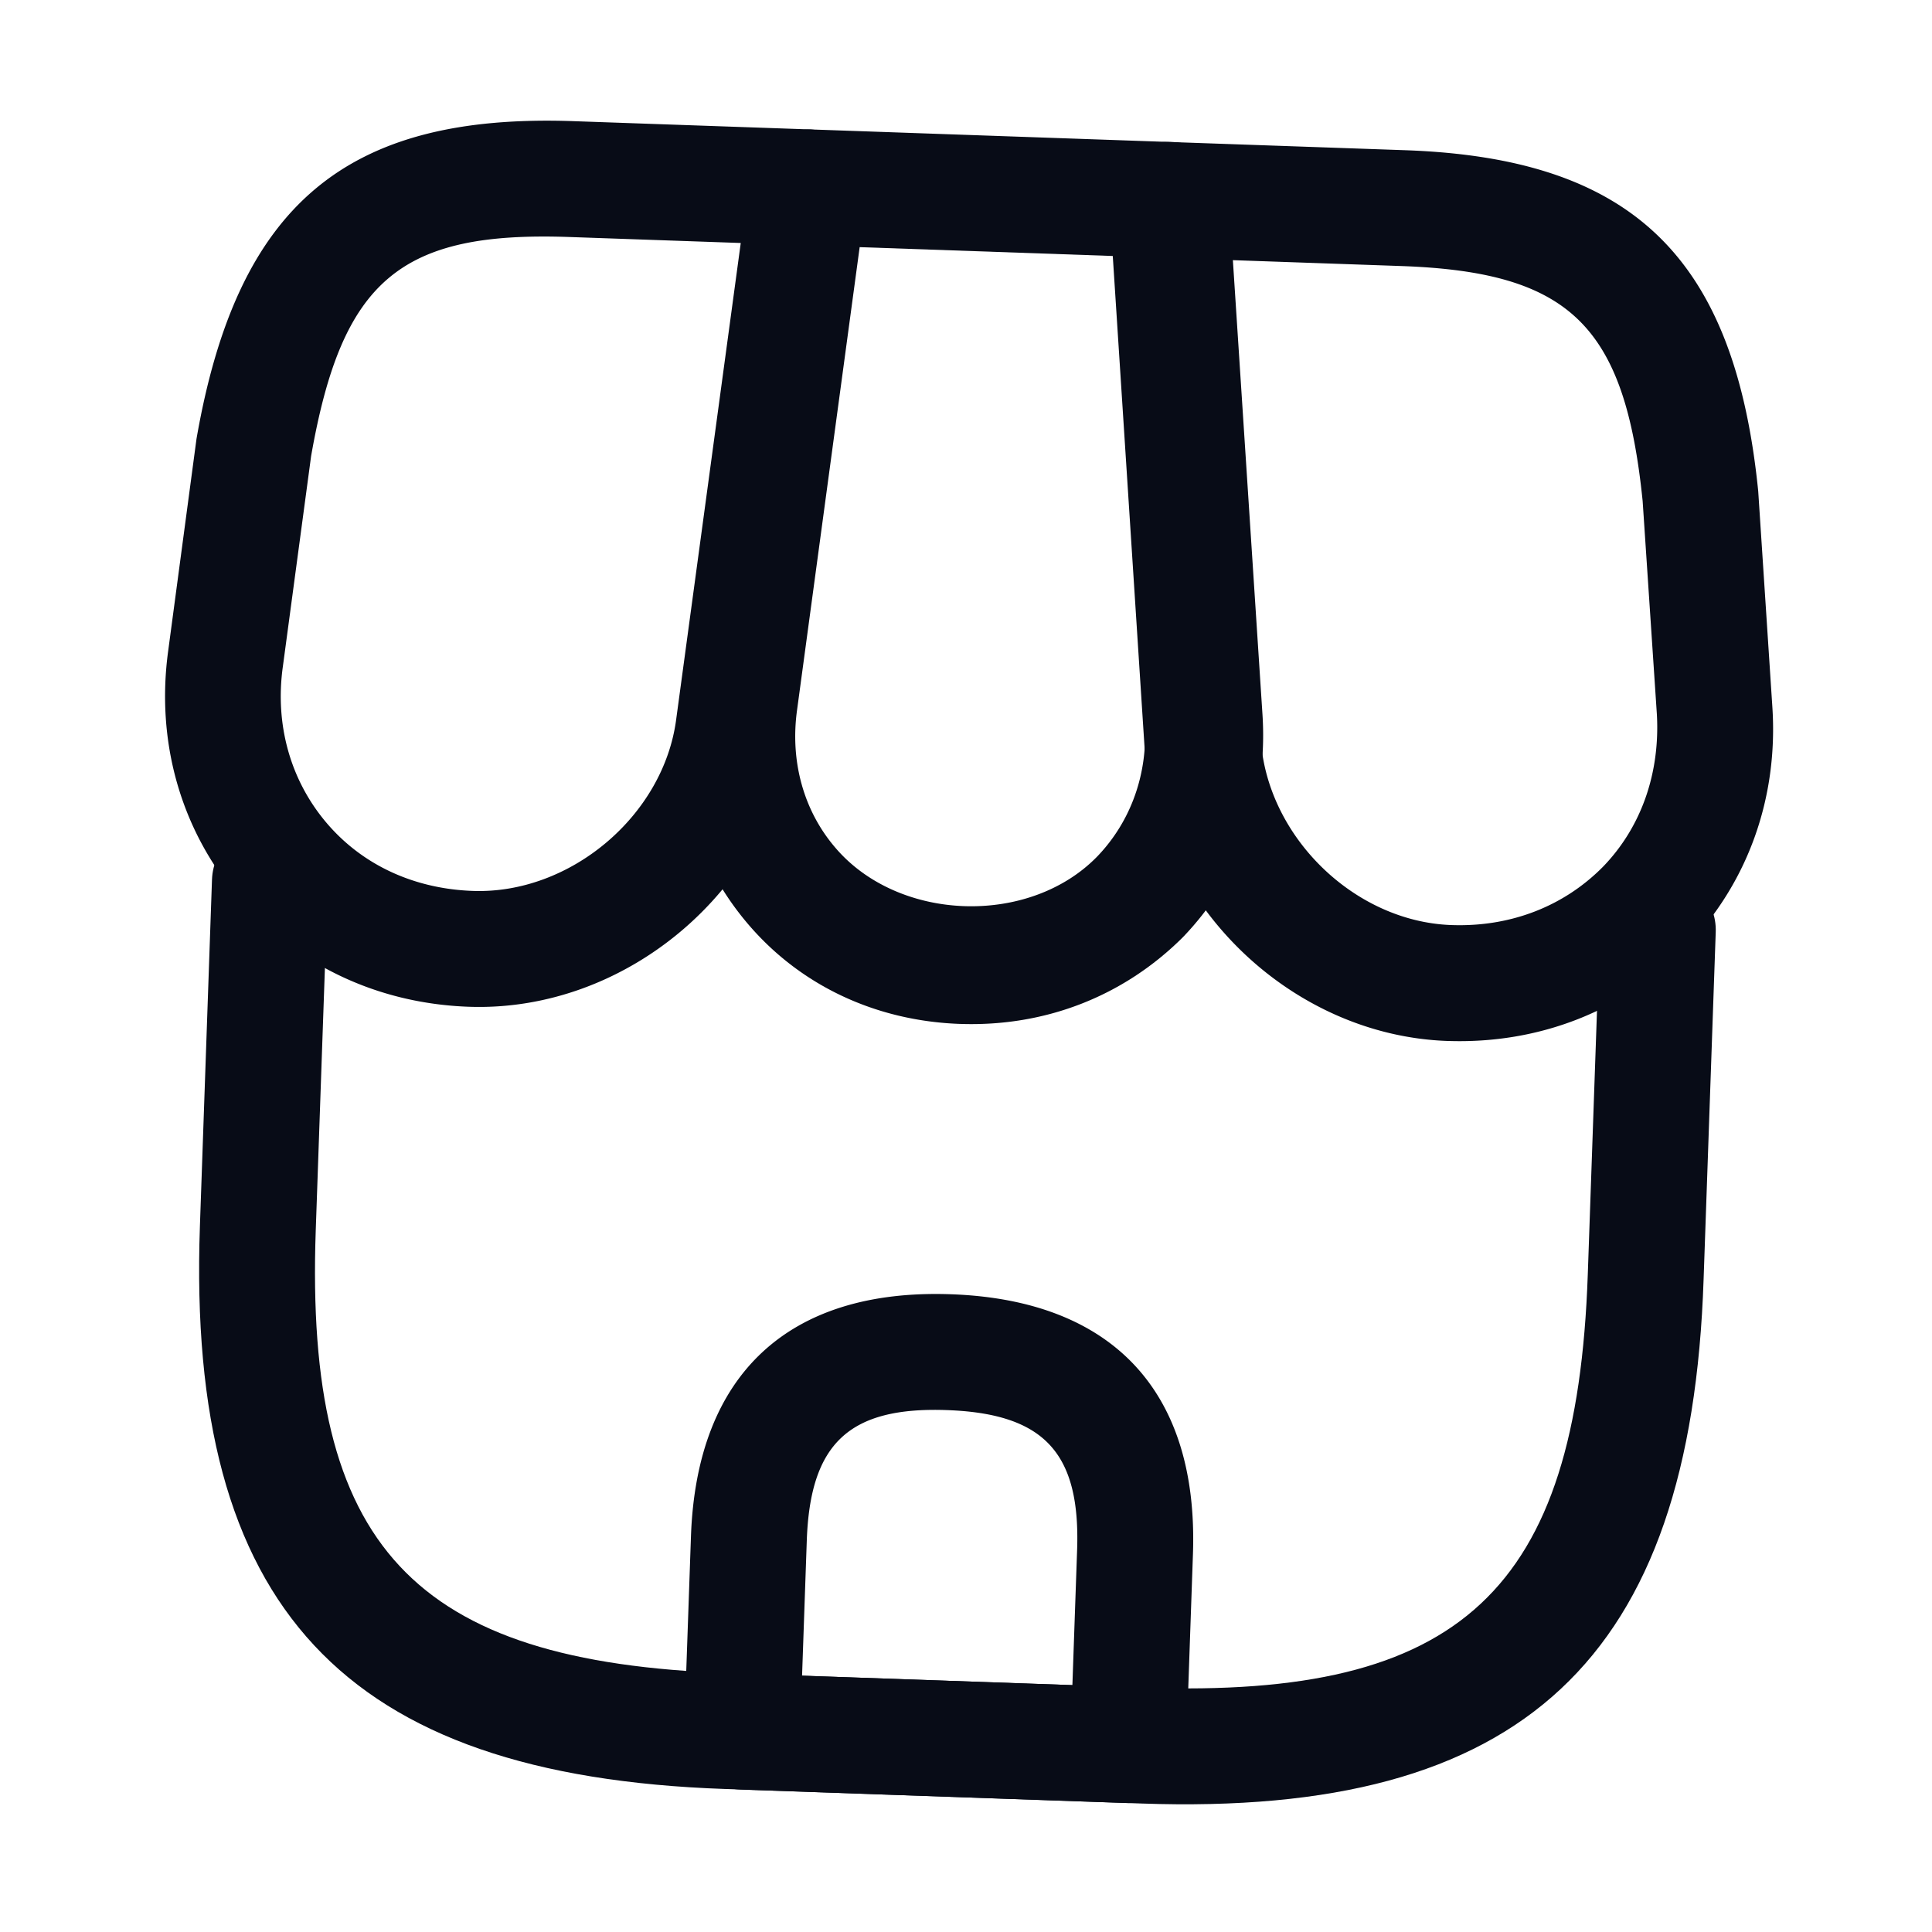
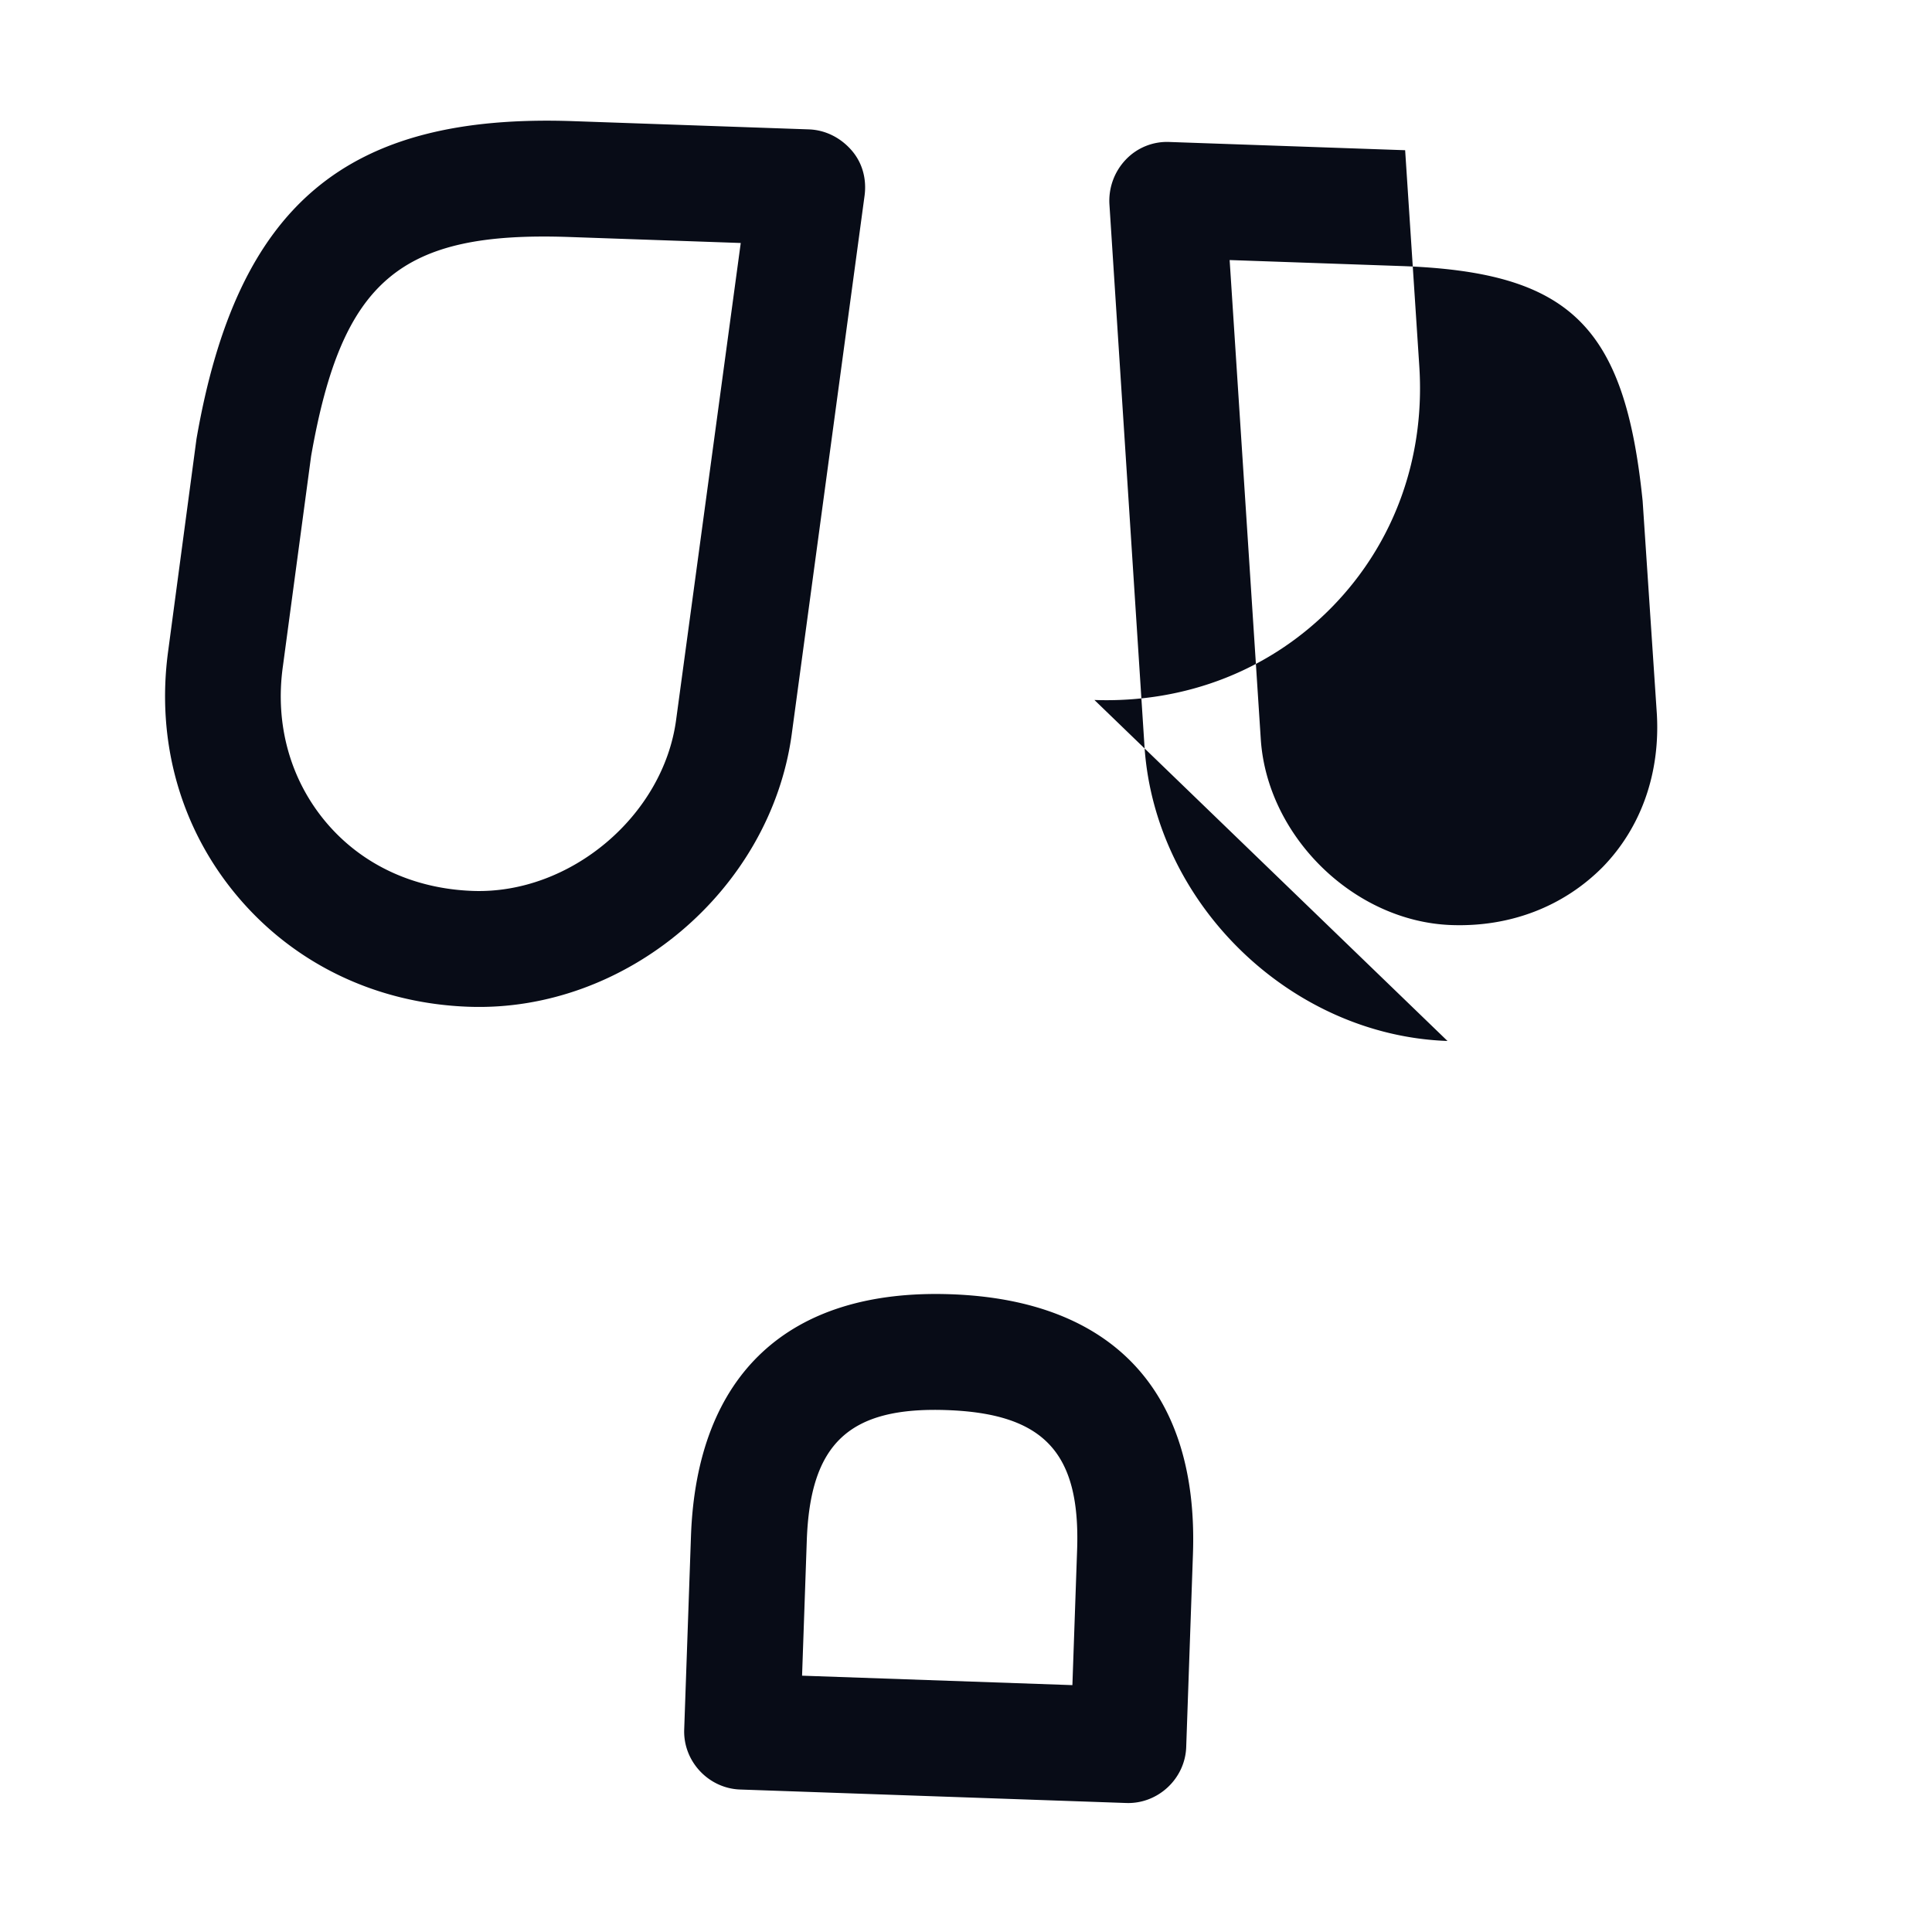
<svg xmlns="http://www.w3.org/2000/svg" width="100" height="100" fill="none">
-   <path fill="#080C17" d="m59.093 93.35-21.586-.753c-19.748-.69-27.849-9.418-27.16-29.126l.626-17.949c.058-1.639 1.464-2.95 3.103-2.893 1.64.057 2.951 1.464 2.894 3.102l-.627 17.95c-.571 16.35 5.023 22.349 21.373 22.92l21.547.752c16.35.57 22.349-5.023 22.92-21.373l.627-17.95c.057-1.638 1.463-2.95 3.102-2.893 1.64.057 2.951 1.464 2.894 3.103l-.627 17.95c-.648 19.709-9.377 27.849-29.086 27.16Z" />
-   <path fill="#080C17" d="M49.696 52.998c-4.397-.154-8.335-2.012-11.063-5.27-2.728-3.257-3.903-7.42-3.31-11.802l3.61-26.61c.214-1.514 1.535-2.668 3.094-2.614l18.669.652a3 3 0 0 1 2.903 2.823l1.746 26.797c.286 4.413-1.177 8.484-4.126 11.543-3.068 3.055-7.126 4.634-11.523 4.48Zm-5.2-40.206-3.238 23.942c-.373 2.668.339 5.215 1.953 7.112 3.267 3.876 10.063 4.114 13.592.475 1.745-1.82 2.632-4.311 2.445-6.96l-1.56-24.108-13.192-.461Z" />
-   <path fill="#080C17" d="M74.922 53.88c-8.115-.284-15.122-7.093-15.68-15.197l-1.819-28.12a3.089 3.089 0 0 1 .84-2.293 2.94 2.94 0 0 1 2.274-.921l12.193.426c11.752.41 17.057 5.518 18.275 17.648l.731 11.152c.315 4.734-1.28 9.161-4.477 12.452-3.197 3.29-7.58 5.018-12.337 4.852ZM63.646 13.46l1.614 24.831c.345 5.016 4.834 9.415 9.871 9.59 3.038.107 5.797-.957 7.83-3.008 1.993-2.051 2.971-4.859 2.798-7.907l-.736-11.032C84.1 16.857 81.275 14.077 72.52 13.77l-8.874-.31ZM24.273 52.11c-4.757-.166-9.009-2.195-11.968-5.7-2.96-3.506-4.243-8.034-3.598-12.734L10.17 22.72c2.105-12.134 7.753-16.86 19.506-16.449l12.192.426c.84.03 1.627.417 2.204 1.077.578.66.788 1.509.679 2.345l-3.777 27.926c-1.121 8.045-8.586 14.349-16.701 14.065Zm5.194-39.843c-8.755-.305-11.765 2.231-13.364 11.34l-1.46 10.877c-.427 3.026.394 5.897 2.238 8.083 1.845 2.185 4.523 3.44 7.601 3.547 5.037.176 9.862-3.898 10.517-8.878l3.342-24.659-8.874-.31Zm28.828 81.056-19.987-.698c-1.64-.057-2.951-1.464-2.894-3.103l.35-9.994c.292-8.395 5.05-12.831 13.445-12.538 8.395.293 12.831 5.05 12.538 13.446l-.349 9.993c-.057 1.64-1.464 2.951-3.103 2.894Zm-16.78-6.59 13.992.489.244-6.996c.176-5.037-1.715-7.064-6.752-7.24-5.036-.176-7.064 1.715-7.24 6.752l-.244 6.995Z" />
+   <path fill="#080C17" d="M74.922 53.88c-8.115-.284-15.122-7.093-15.68-15.197l-1.819-28.12a3.089 3.089 0 0 1 .84-2.293 2.94 2.94 0 0 1 2.274-.921l12.193.426l.731 11.152c.315 4.734-1.28 9.161-4.477 12.452-3.197 3.29-7.58 5.018-12.337 4.852ZM63.646 13.46l1.614 24.831c.345 5.016 4.834 9.415 9.871 9.59 3.038.107 5.797-.957 7.83-3.008 1.993-2.051 2.971-4.859 2.798-7.907l-.736-11.032C84.1 16.857 81.275 14.077 72.52 13.77l-8.874-.31ZM24.273 52.11c-4.757-.166-9.009-2.195-11.968-5.7-2.96-3.506-4.243-8.034-3.598-12.734L10.17 22.72c2.105-12.134 7.753-16.86 19.506-16.449l12.192.426c.84.03 1.627.417 2.204 1.077.578.66.788 1.509.679 2.345l-3.777 27.926c-1.121 8.045-8.586 14.349-16.701 14.065Zm5.194-39.843c-8.755-.305-11.765 2.231-13.364 11.34l-1.46 10.877c-.427 3.026.394 5.897 2.238 8.083 1.845 2.185 4.523 3.44 7.601 3.547 5.037.176 9.862-3.898 10.517-8.878l3.342-24.659-8.874-.31Zm28.828 81.056-19.987-.698c-1.64-.057-2.951-1.464-2.894-3.103l.35-9.994c.292-8.395 5.05-12.831 13.445-12.538 8.395.293 12.831 5.05 12.538 13.446l-.349 9.993c-.057 1.64-1.464 2.951-3.103 2.894Zm-16.78-6.59 13.992.489.244-6.996c.176-5.037-1.715-7.064-6.752-7.24-5.036-.176-7.064 1.715-7.24 6.752l-.244 6.995Z" />
</svg>